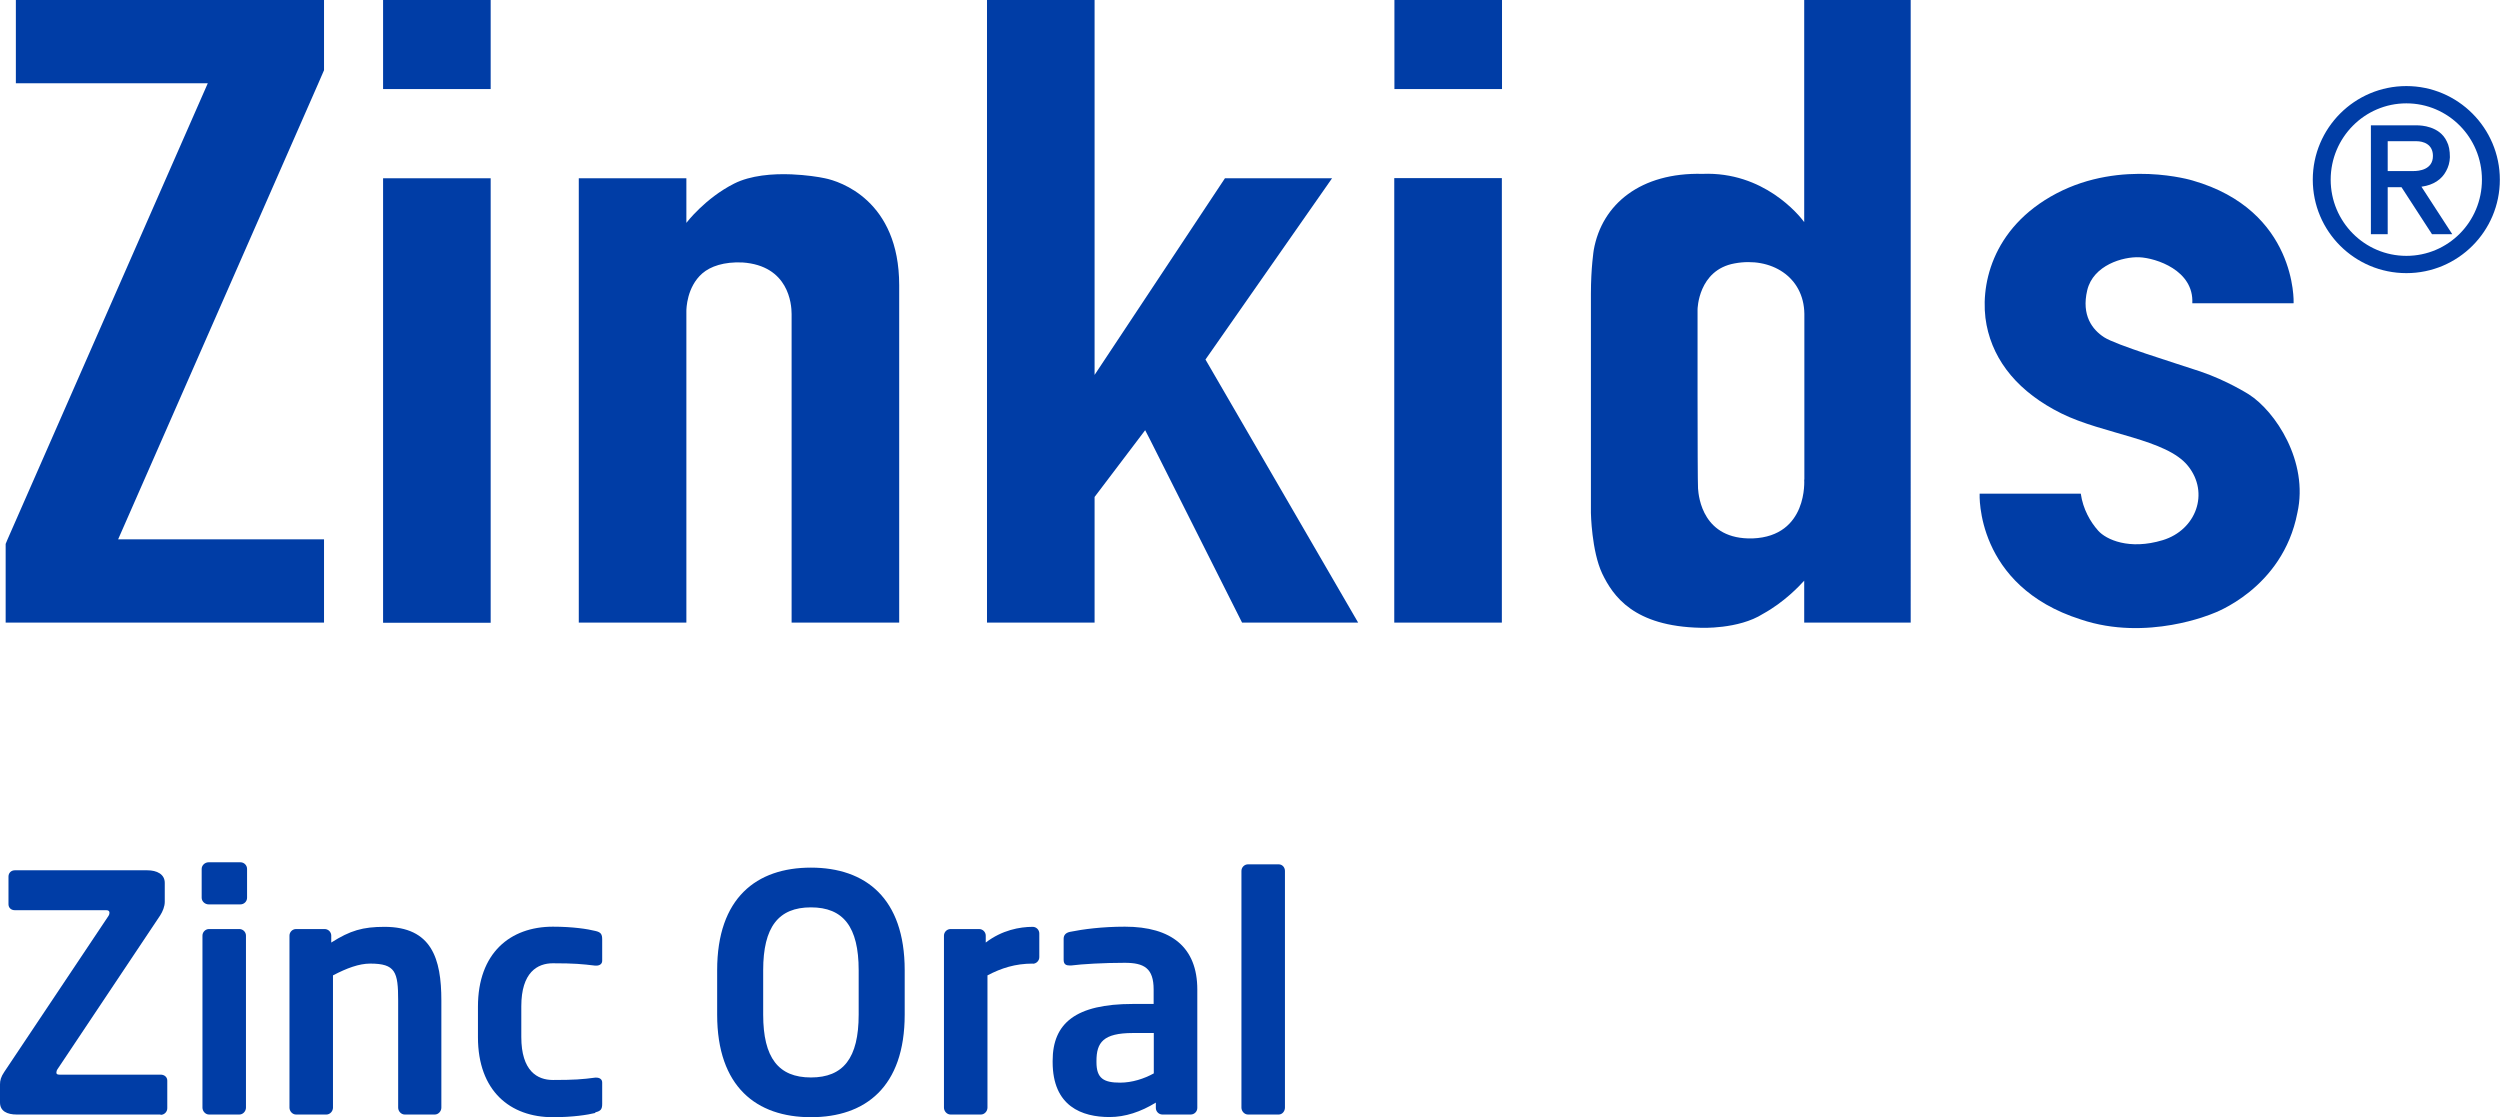
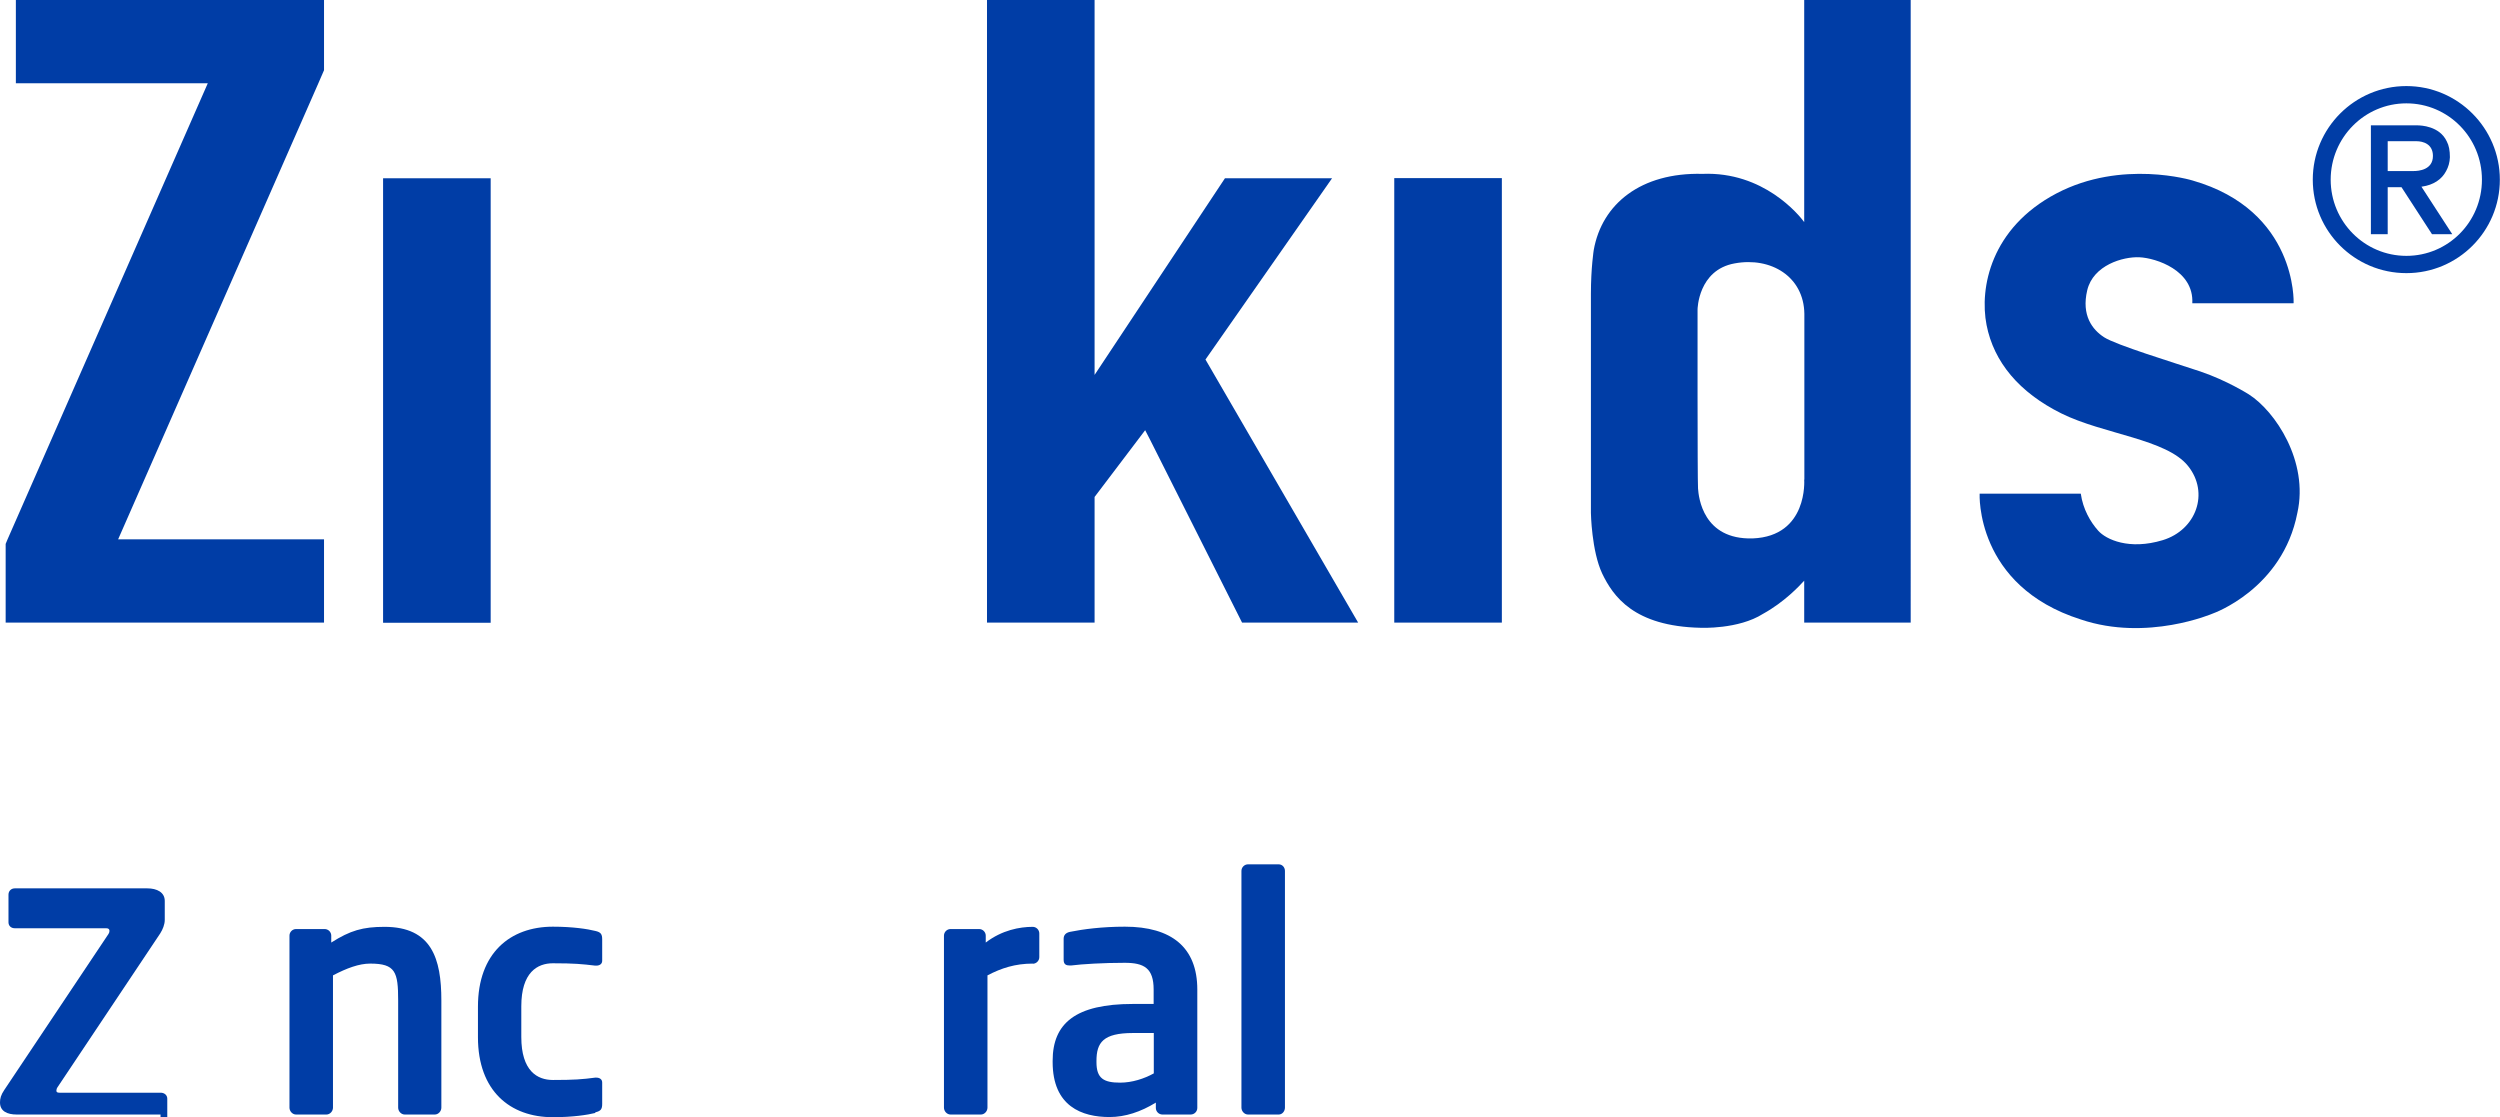
<svg xmlns="http://www.w3.org/2000/svg" id="Capa_2" data-name="Capa 2" viewBox="0 0 159.17 71.13">
  <defs>
    <style>
      .cls-1 {
        fill: #003da6;
      }
    </style>
  </defs>
  <g id="Capa_1-2" data-name="Capa 1">
    <g>
      <g>
        <polygon class="cls-1" points="20.63 0 20.63 4.47 20.27 5.3 7.52 34.34 20.63 34.34 20.63 39.64 .36 39.64 .36 34.63 .48 34.34 13.23 5.3 1.01 5.3 1.01 0 20.63 0" />
-         <rect class="cls-1" x="24.39" width="6.85" height="5.67" />
        <rect class="cls-1" x="13.67" y="22.07" width="28.3" height="6.85" transform="translate(53.31 -2.32) rotate(90)" />
-         <rect class="cls-1" x="88.78" width="6.85" height="5.67" />
        <rect class="cls-1" x="78.05" y="22.07" width="28.3" height="6.85" transform="translate(117.69 -66.71) rotate(90)" />
        <path class="cls-1" d="M114.87,0v14.14c-.32-.44-2.58-3.23-6.48-3.07-3.91-.1-6.4,1.91-6.92,4.85,0,0-.18,1.13-.18,2.79v13.95s.04,2.42.72,3.86c.69,1.43,2,3.36,6.27,3.45,0,0,2.4.11,3.97-.89,1.36-.75,2.31-1.77,2.62-2.11v2.67h6.78V0h-6.78ZM114.87,30.54h0s.26,3.6-3.28,3.74c-3.17.09-3.44-2.62-3.48-3.18-.04-.57-.03-11.4-.03-11.4,0,0,.03-2.51,2.36-2.93,2.32-.43,4.41.85,4.44,3.21v10.55Z" />
-         <path class="cls-1" d="M57.25,18.16v21.48h-6.85v-19.65c0-.64-.19-3.08-3.13-3.28-1.17-.05-2.03.24-2.56.7-.99.87-1.01,2.26-1.01,2.4v19.83h-6.85V11.35h6.85v2.84s1.18-1.56,3.04-2.5c1.05-.53,2.46-.64,3.66-.59.92.04,1.71.16,2.12.25.95.19,4.73,1.4,4.73,6.81Z" />
        <polygon class="cls-1" points="86.47 39.64 79.08 39.64 73.21 27.97 72.91 27.39 69.69 31.64 69.69 39.64 62.84 39.64 62.84 0 69.69 0 69.69 23.87 77.99 11.35 84.81 11.35 76.75 22.89 86.47 39.64" />
        <path class="cls-1" d="M146.03,19.28s.23-5.88-6.44-7.79c0,0-4.49-1.37-8.67.83-4.17,2.2-4.9,6.01-4.44,8.37s2.08,4.3,4.76,5.63c2.68,1.33,6.7,1.63,8.07,3.35,1.37,1.71.52,4.07-1.61,4.72-2.14.65-3.61-.04-4.11-.6-.5-.56-.97-1.37-1.11-2.36h-6.44s-.3,5.87,6.44,8.01c4.23,1.43,8.41-.38,8.41-.38,0,0,4.44-1.55,5.38-6.41.73-3.27-1.41-6.47-3.09-7.54,0,0-1.38-.88-3.09-1.46-1.71-.57-5.38-1.69-6.13-2.18-.74-.48-1.45-1.39-1.07-2.99.38-1.6,2.28-2.15,3.33-2.1s3.47.83,3.36,2.93h6.44Z" />
        <path class="cls-1" d="M153.21,5.48c-3.29,0-5.96,2.67-5.96,5.96s2.67,5.95,5.96,5.95,5.95-2.67,5.95-5.95-2.67-5.96-5.95-5.96ZM153.21,16.29c-2.66,0-4.82-2.17-4.82-4.85s2.16-4.86,4.82-4.86,4.81,2.17,4.81,4.86-2.15,4.85-4.81,4.85Z" />
        <path class="cls-1" d="M154.19,11.92l-.02-.04h.04c.71-.1,1.25-.45,1.53-.99.14-.25.23-.55.24-.88,0-.42-.06-.75-.2-1.01-.46-.98-1.65-1.02-1.9-1.02h-2.93v6.93h1.07v-2.99h.88l1.94,2.99h1.29l-1.94-2.99ZM152.02,10.89v-1.9h1.82c.44,0,1.06.18,1.06.94,0,.88-.9.96-1.22.96h-1.66Z" />
      </g>
      <g>
-         <path class="cls-1" d="M10.22,70.96H1.07c-.61,0-1.07-.21-1.07-.77v-1.15c0-.25.06-.48.27-.79l6.64-9.94c.04-.06.06-.13.06-.19,0-.11-.06-.17-.21-.17H.94c-.23,0-.4-.15-.4-.38v-1.76c0-.23.17-.4.4-.4h8.44c.61,0,1.11.25,1.11.8v1.21c0,.29-.13.61-.29.86l-6.53,9.78c-.06.08-.08.17-.08.23,0,.08.04.13.19.13h6.45c.23,0,.42.15.42.38v1.76c0,.23-.19.42-.42.42Z" />
-         <path class="cls-1" d="M15.31,57.58h-2.03c-.23,0-.44-.19-.44-.42v-1.84c0-.23.21-.42.44-.42h2.03c.23,0,.42.19.42.42v1.84c0,.23-.19.42-.42.42ZM15.24,70.96h-1.93c-.23,0-.42-.21-.42-.44v-10.95c0-.23.19-.42.42-.42h1.93c.23,0,.42.19.42.42v10.95c0,.23-.19.44-.42.44Z" />
+         <path class="cls-1" d="M10.22,70.96H1.07c-.61,0-1.07-.21-1.07-.77c0-.25.06-.48.27-.79l6.64-9.94c.04-.06.06-.13.06-.19,0-.11-.06-.17-.21-.17H.94c-.23,0-.4-.15-.4-.38v-1.76c0-.23.17-.4.4-.4h8.44c.61,0,1.11.25,1.11.8v1.21c0,.29-.13.61-.29.86l-6.53,9.78c-.06.08-.08.17-.08.23,0,.08.04.13.19.13h6.45c.23,0,.42.15.42.38v1.76c0,.23-.19.42-.42.42Z" />
        <path class="cls-1" d="M27.7,70.96h-1.93c-.23,0-.42-.21-.42-.44v-6.82c0-1.82-.17-2.35-1.78-2.35-.71,0-1.49.29-2.37.75v8.42c0,.23-.19.44-.42.44h-1.93c-.23,0-.42-.21-.42-.44v-10.95c0-.23.19-.42.42-.42h1.82c.23,0,.42.19.42.42v.44c1.21-.77,2.01-1,3.39-1,3.01,0,3.62,2.03,3.62,4.69v6.82c0,.23-.19.44-.42.44Z" />
        <path class="cls-1" d="M37.9,70.86c-.48.12-1.42.27-2.7.27-2.72,0-4.77-1.67-4.77-5.09v-1.95c0-3.41,2.05-5.09,4.77-5.09,1.28,0,2.22.15,2.7.27.36.08.44.21.44.54v1.36c0,.21-.17.31-.38.31h-.06c-.84-.1-1.34-.15-2.7-.15-.98,0-2.01.57-2.01,2.74v1.95c0,2.18,1.03,2.74,2.01,2.74,1.36,0,1.86-.04,2.7-.15h.06c.21,0,.38.1.38.31v1.36c0,.33-.08.46-.44.54Z" />
-         <path class="cls-1" d="M51.63,71.13c-3.46,0-5.97-1.93-5.97-6.53v-2.83c0-4.61,2.51-6.53,5.97-6.53s5.97,1.93,5.97,6.53v2.83c0,4.61-2.51,6.53-5.97,6.53ZM54.67,61.77c0-2.76-.98-4-3.04-4s-3.04,1.24-3.04,4v2.83c0,2.76.98,4,3.04,4s3.04-1.23,3.04-4v-2.83Z" />
        <path class="cls-1" d="M65.76,61.35c-1.13,0-2.01.29-2.89.75v8.42c0,.23-.19.44-.42.44h-1.93c-.23,0-.42-.21-.42-.44v-10.95c0-.23.19-.42.42-.42h1.82c.23,0,.42.19.42.42v.44c1.03-.79,2.16-1,2.99-1,.23,0,.42.19.42.42v1.51c0,.23-.19.42-.42.42Z" />
        <path class="cls-1" d="M75.79,70.96h-1.78c-.23,0-.42-.19-.42-.42v-.34c-.96.59-1.95.92-2.95.92-1.74,0-3.62-.67-3.62-3.5v-.08c0-2.39,1.46-3.62,5.11-3.62h1.32v-.92c0-1.36-.61-1.7-1.84-1.7-1.34,0-2.72.08-3.41.17h-.1c-.21,0-.38-.06-.38-.36v-1.34c0-.23.13-.38.4-.44.84-.17,2.05-.33,3.5-.33,2.97,0,4.61,1.32,4.61,4v7.54c0,.23-.19.42-.42.42ZM73.45,65.77h-1.32c-1.9,0-2.32.61-2.32,1.78v.08c0,1.03.46,1.3,1.51,1.3.75,0,1.53-.25,2.14-.59v-2.58Z" />
        <path class="cls-1" d="M81.41,70.96h-1.95c-.23,0-.42-.21-.42-.44v-15.07c0-.23.19-.42.42-.42h1.95c.23,0,.4.19.4.42v15.07c0,.23-.17.44-.4.44Z" />
      </g>
    </g>
  </g>
</svg>